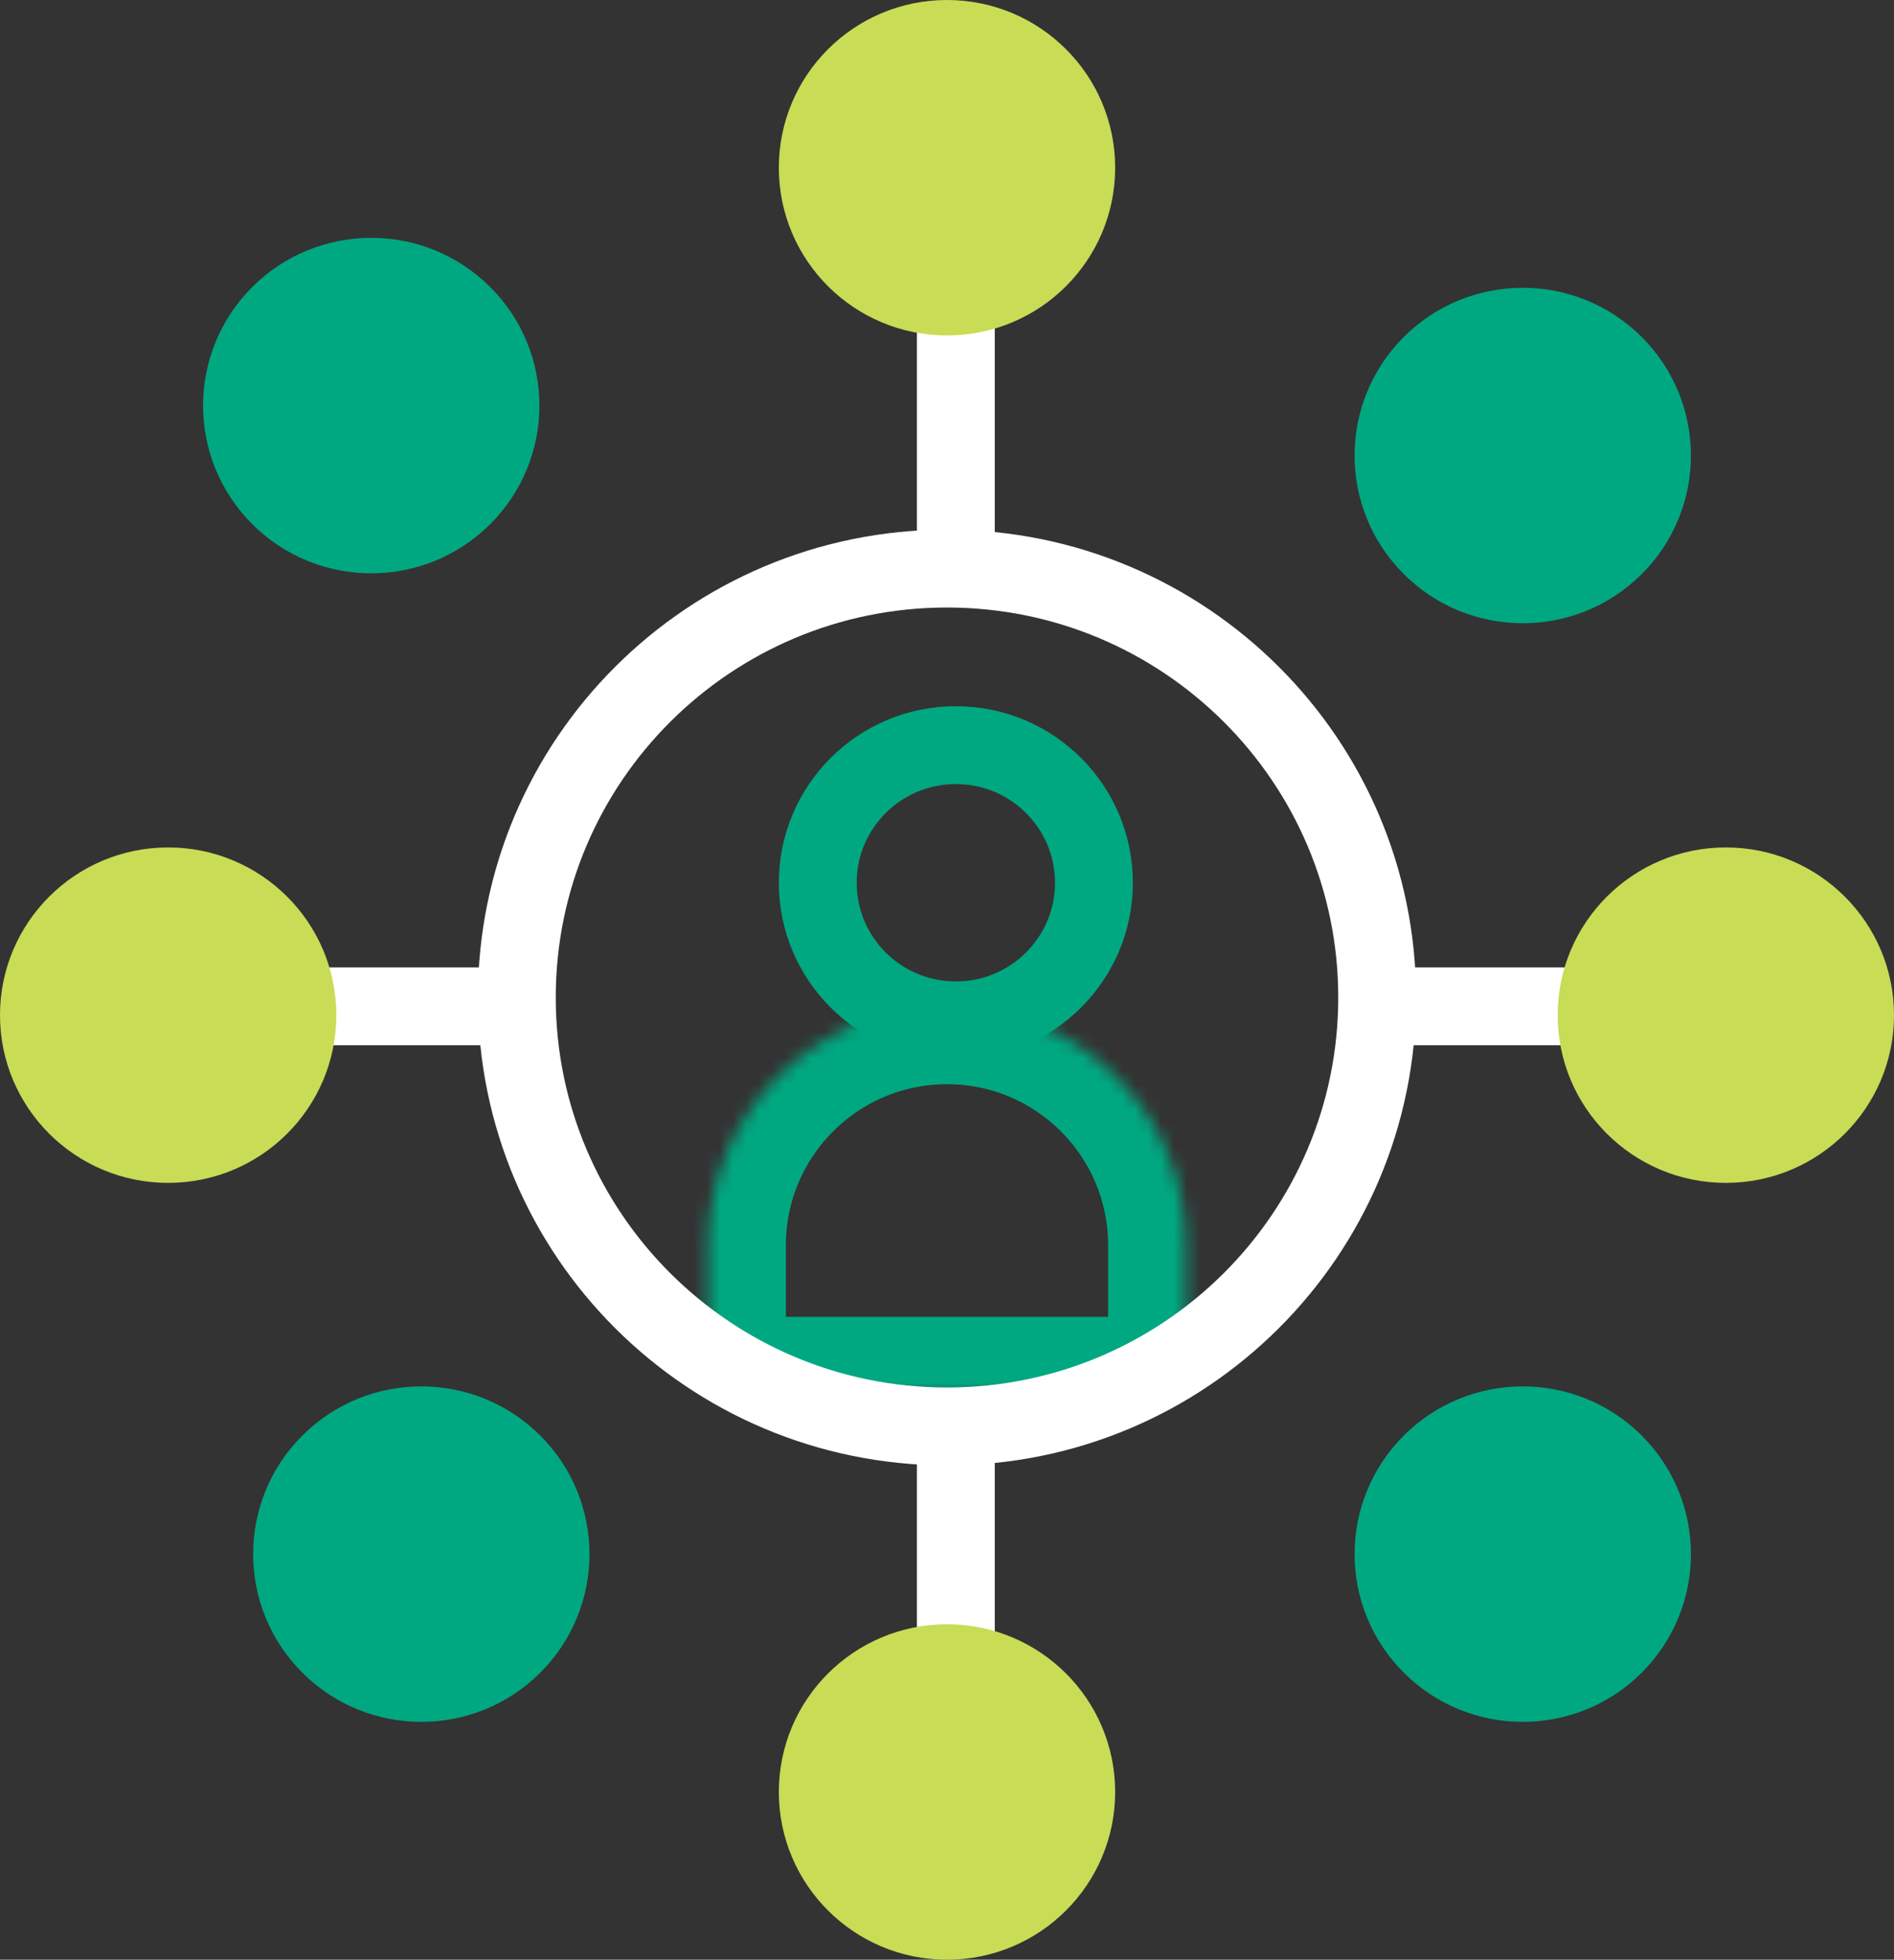
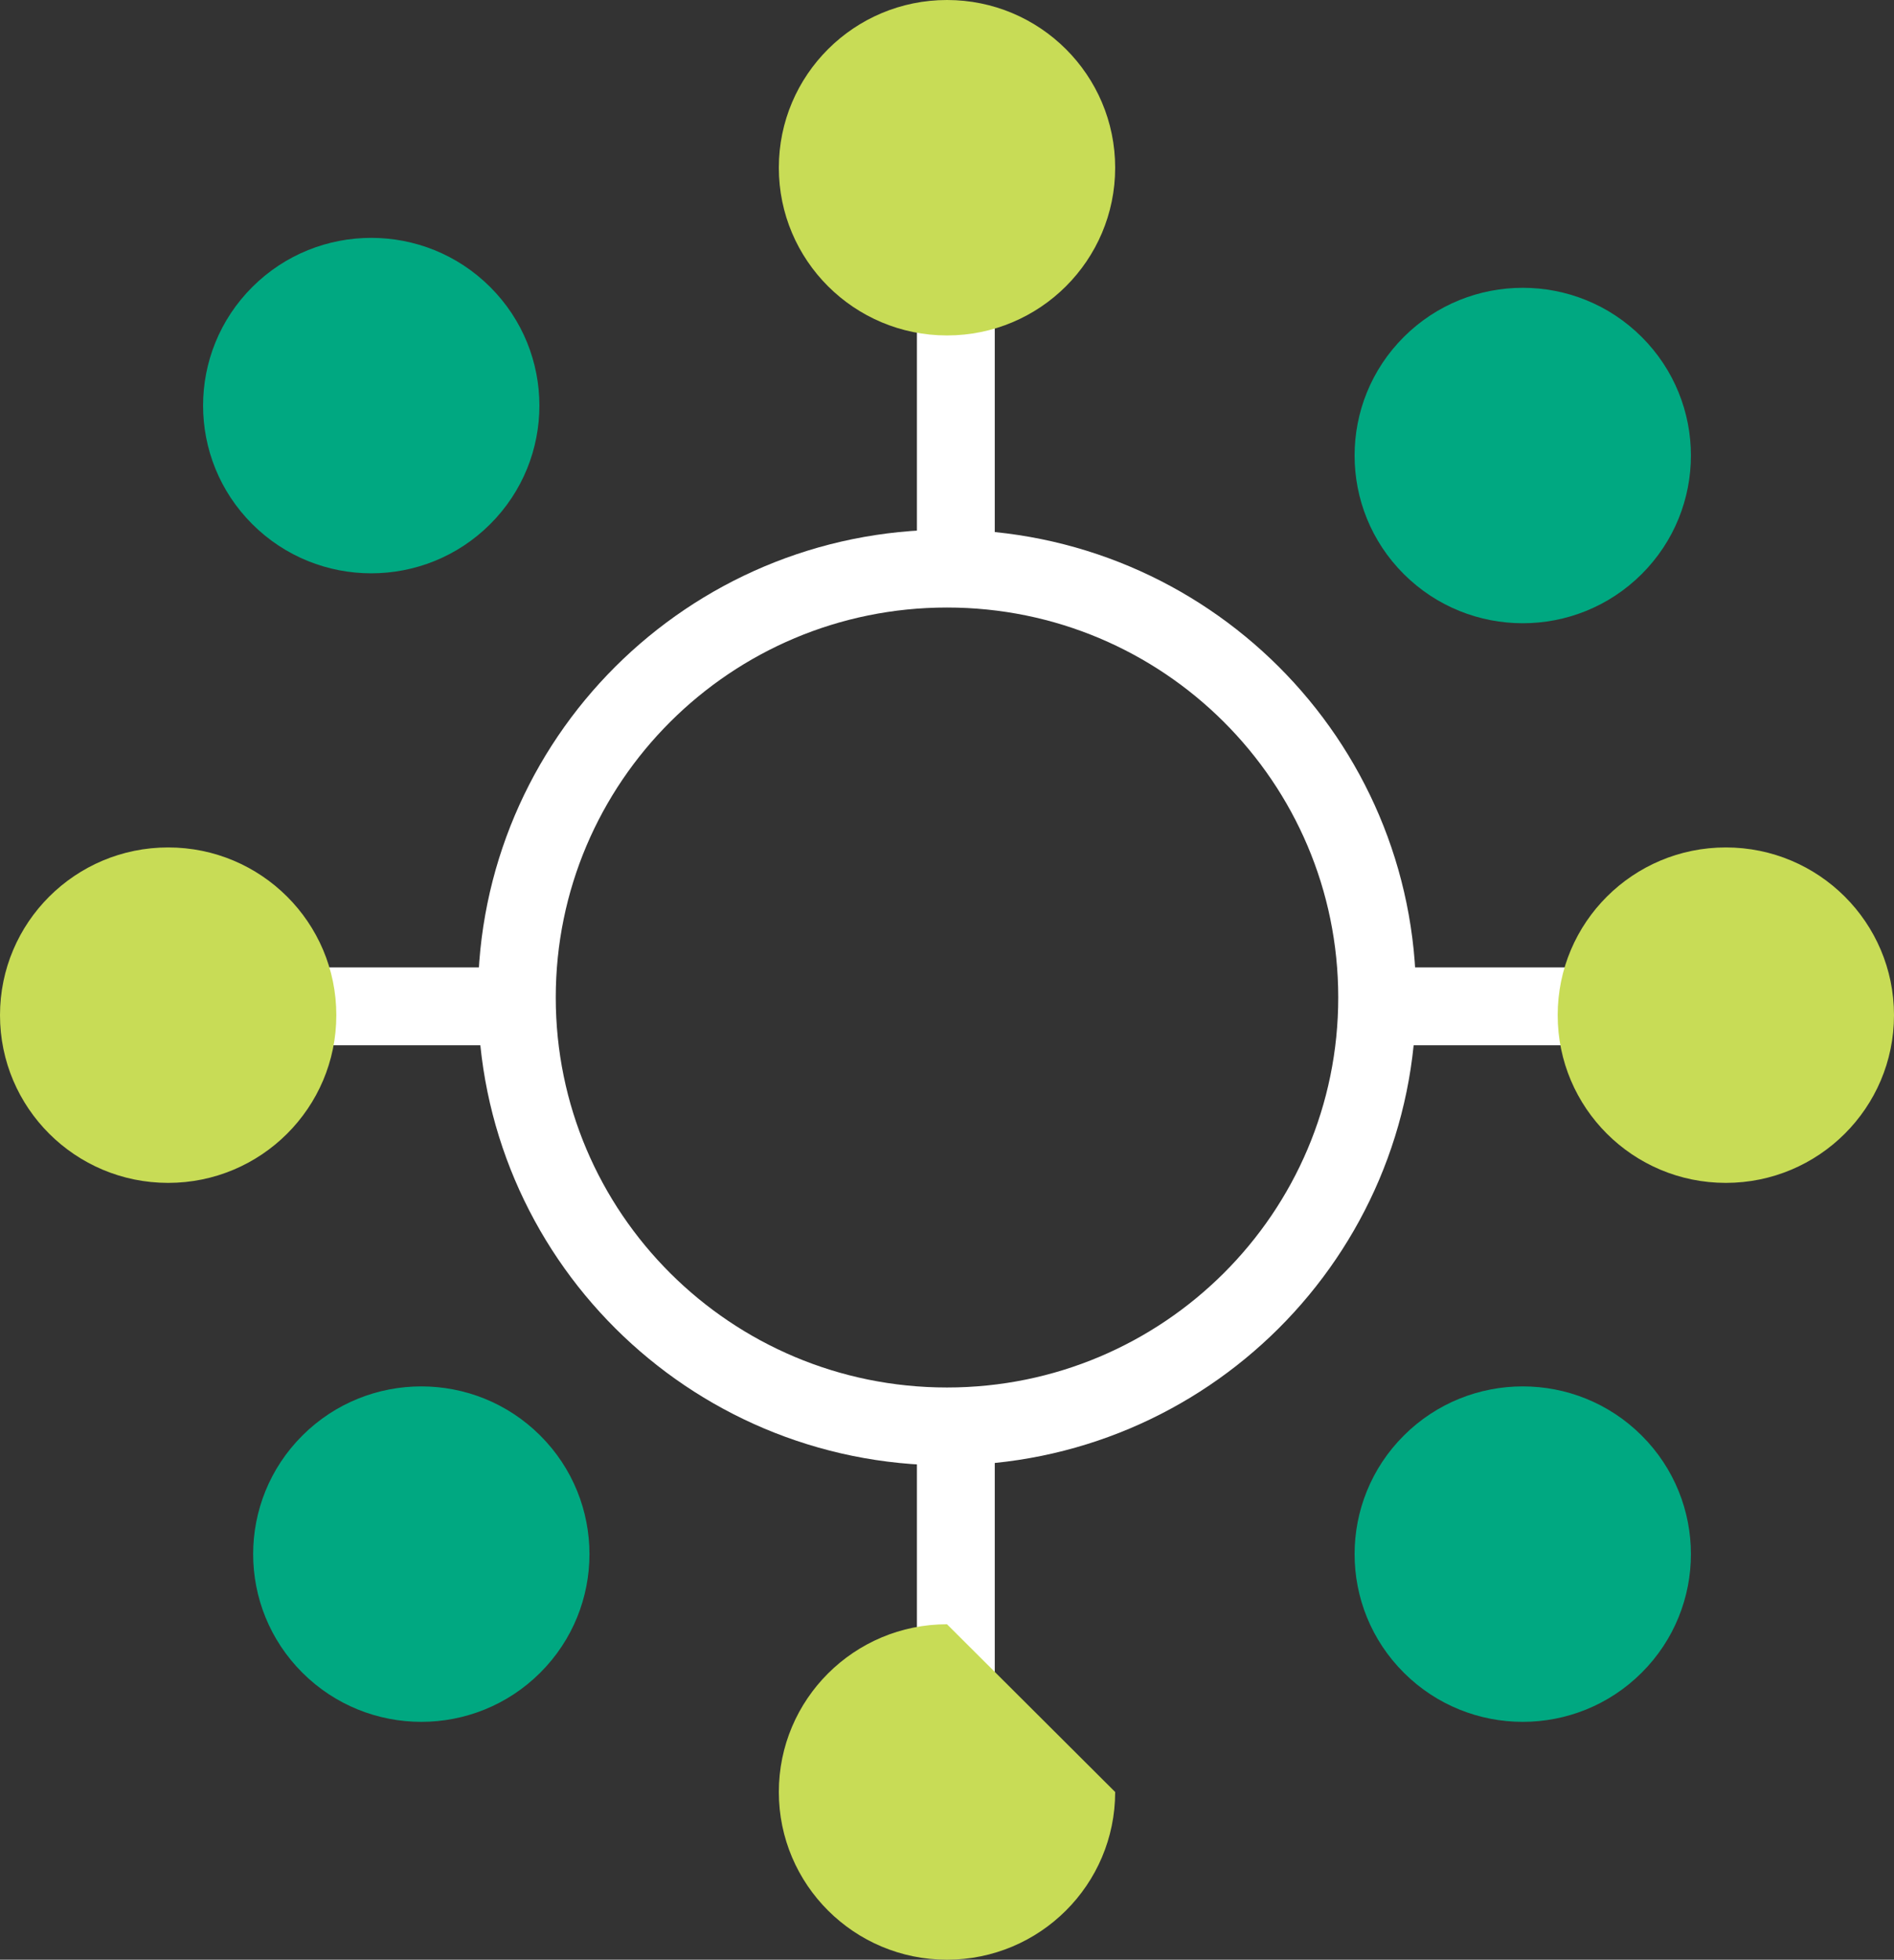
<svg xmlns="http://www.w3.org/2000/svg" width="146" height="151" viewBox="0 0 146 151" fill="none">
  <rect x="0" y="0" width="146" height="151" fill="#333333" stroke="none" />
  <mask id="path-1-inside-1_18_152" fill="white">
-     <path d="M54.579 95.961C54.579 85.788 62.827 77.54 73 77.54C83.173 77.54 91.421 85.788 91.421 95.961V105.468C91.421 106.573 90.525 107.468 89.421 107.468H56.579C55.475 107.468 54.579 106.573 54.579 105.468V95.961Z" />
-   </mask>
+     </mask>
  <path d="M54.579 95.961C54.579 85.788 62.827 77.54 73 77.54C83.173 77.54 91.421 85.788 91.421 95.961V105.468C91.421 106.573 90.525 107.468 89.421 107.468H56.579C55.475 107.468 54.579 106.573 54.579 105.468V95.961Z" stroke="#00A881" stroke-width="12" stroke-linejoin="round" mask="url(#path-1-inside-1_18_152)" />
-   <path d="M84.327 68.018C84.327 73.866 79.57 78.622 73.682 78.622C67.795 78.622 63.037 73.866 63.037 68.018C63.037 62.17 67.795 57.415 73.682 57.415C79.57 57.415 84.327 62.17 84.327 68.018Z" stroke="#00A881" stroke-width="6" />
  <path d="M106.159 76.861C106.159 95.105 91.322 109.91 73 109.91C54.678 109.91 39.841 95.105 39.841 76.861C39.841 58.616 54.678 43.811 73 43.811C91.322 43.811 106.159 58.616 106.159 76.861Z" stroke="white" stroke-width="6" />
  <path d="M39.57 77.54H4.093" stroke="white" stroke-width="6" stroke-linecap="round" />
  <path d="M141.907 77.54H106.43" stroke="white" stroke-width="6" stroke-linecap="round" />
  <path d="M73.682 110.189L73.682 145.559" stroke="white" stroke-width="6" stroke-linecap="round" />
  <path d="M73.682 8.162L73.682 43.532" stroke="white" stroke-width="6" stroke-linecap="round" />
-   <path d="M85.963 138.077C85.963 145.214 80.159 151 73 151C65.841 151 60.037 145.214 60.037 138.077C60.037 130.939 65.841 125.153 73 125.153C80.159 125.153 85.963 130.939 85.963 138.077Z" fill="#C8DC56" />
+   <path d="M85.963 138.077C85.963 145.214 80.159 151 73 151C65.841 151 60.037 145.214 60.037 138.077C60.037 130.939 65.841 125.153 73 125.153Z" fill="#C8DC56" />
  <path d="M85.963 12.923C85.963 20.061 80.159 25.847 73 25.847C65.841 25.847 60.037 20.061 60.037 12.923C60.037 5.786 65.841 0 73 0C80.159 0 85.963 5.786 85.963 12.923Z" fill="#C8DC56" />
  <path d="M25.925 78.221C25.925 85.358 20.122 91.144 12.963 91.144C5.804 91.144 0 85.358 0 78.221C0 71.083 5.804 65.297 12.963 65.297C20.122 65.297 25.925 71.083 25.925 78.221Z" fill="#C8DC56" />
  <path d="M146 78.221C146 85.358 140.196 91.144 133.037 91.144C125.878 91.144 120.075 85.358 120.075 78.221C120.075 71.083 125.878 65.297 133.037 65.297C140.196 65.297 146 71.083 146 78.221Z" fill="#C8DC56" />
  <path d="M126.548 110.61C131.611 115.657 131.611 123.84 126.548 128.887C121.486 133.934 113.279 133.934 108.216 128.887C103.154 123.84 103.154 115.657 108.216 110.61C113.279 105.563 121.486 105.563 126.548 110.61Z" fill="#00A881" />
  <path d="M37.783 22.113C42.846 27.16 42.846 35.343 37.783 40.39C32.721 45.437 24.514 45.437 19.452 40.39C14.389 35.343 14.389 27.16 19.452 22.113C24.514 17.066 32.721 17.066 37.783 22.113Z" fill="#00A881" />
  <path d="M41.643 110.61C46.705 115.657 46.705 123.84 41.643 128.887C36.581 133.934 28.373 133.934 23.311 128.887C18.249 123.84 18.249 115.657 23.311 110.61C28.373 105.563 36.581 105.563 41.643 110.61Z" fill="#00A881" />
  <path d="M126.548 25.961C131.611 31.008 131.611 39.191 126.548 44.237C121.486 49.284 113.279 49.284 108.216 44.237C103.154 39.191 103.154 31.008 108.216 25.961C113.279 20.914 121.486 20.914 126.548 25.961Z" fill="#00A881" />
</svg>